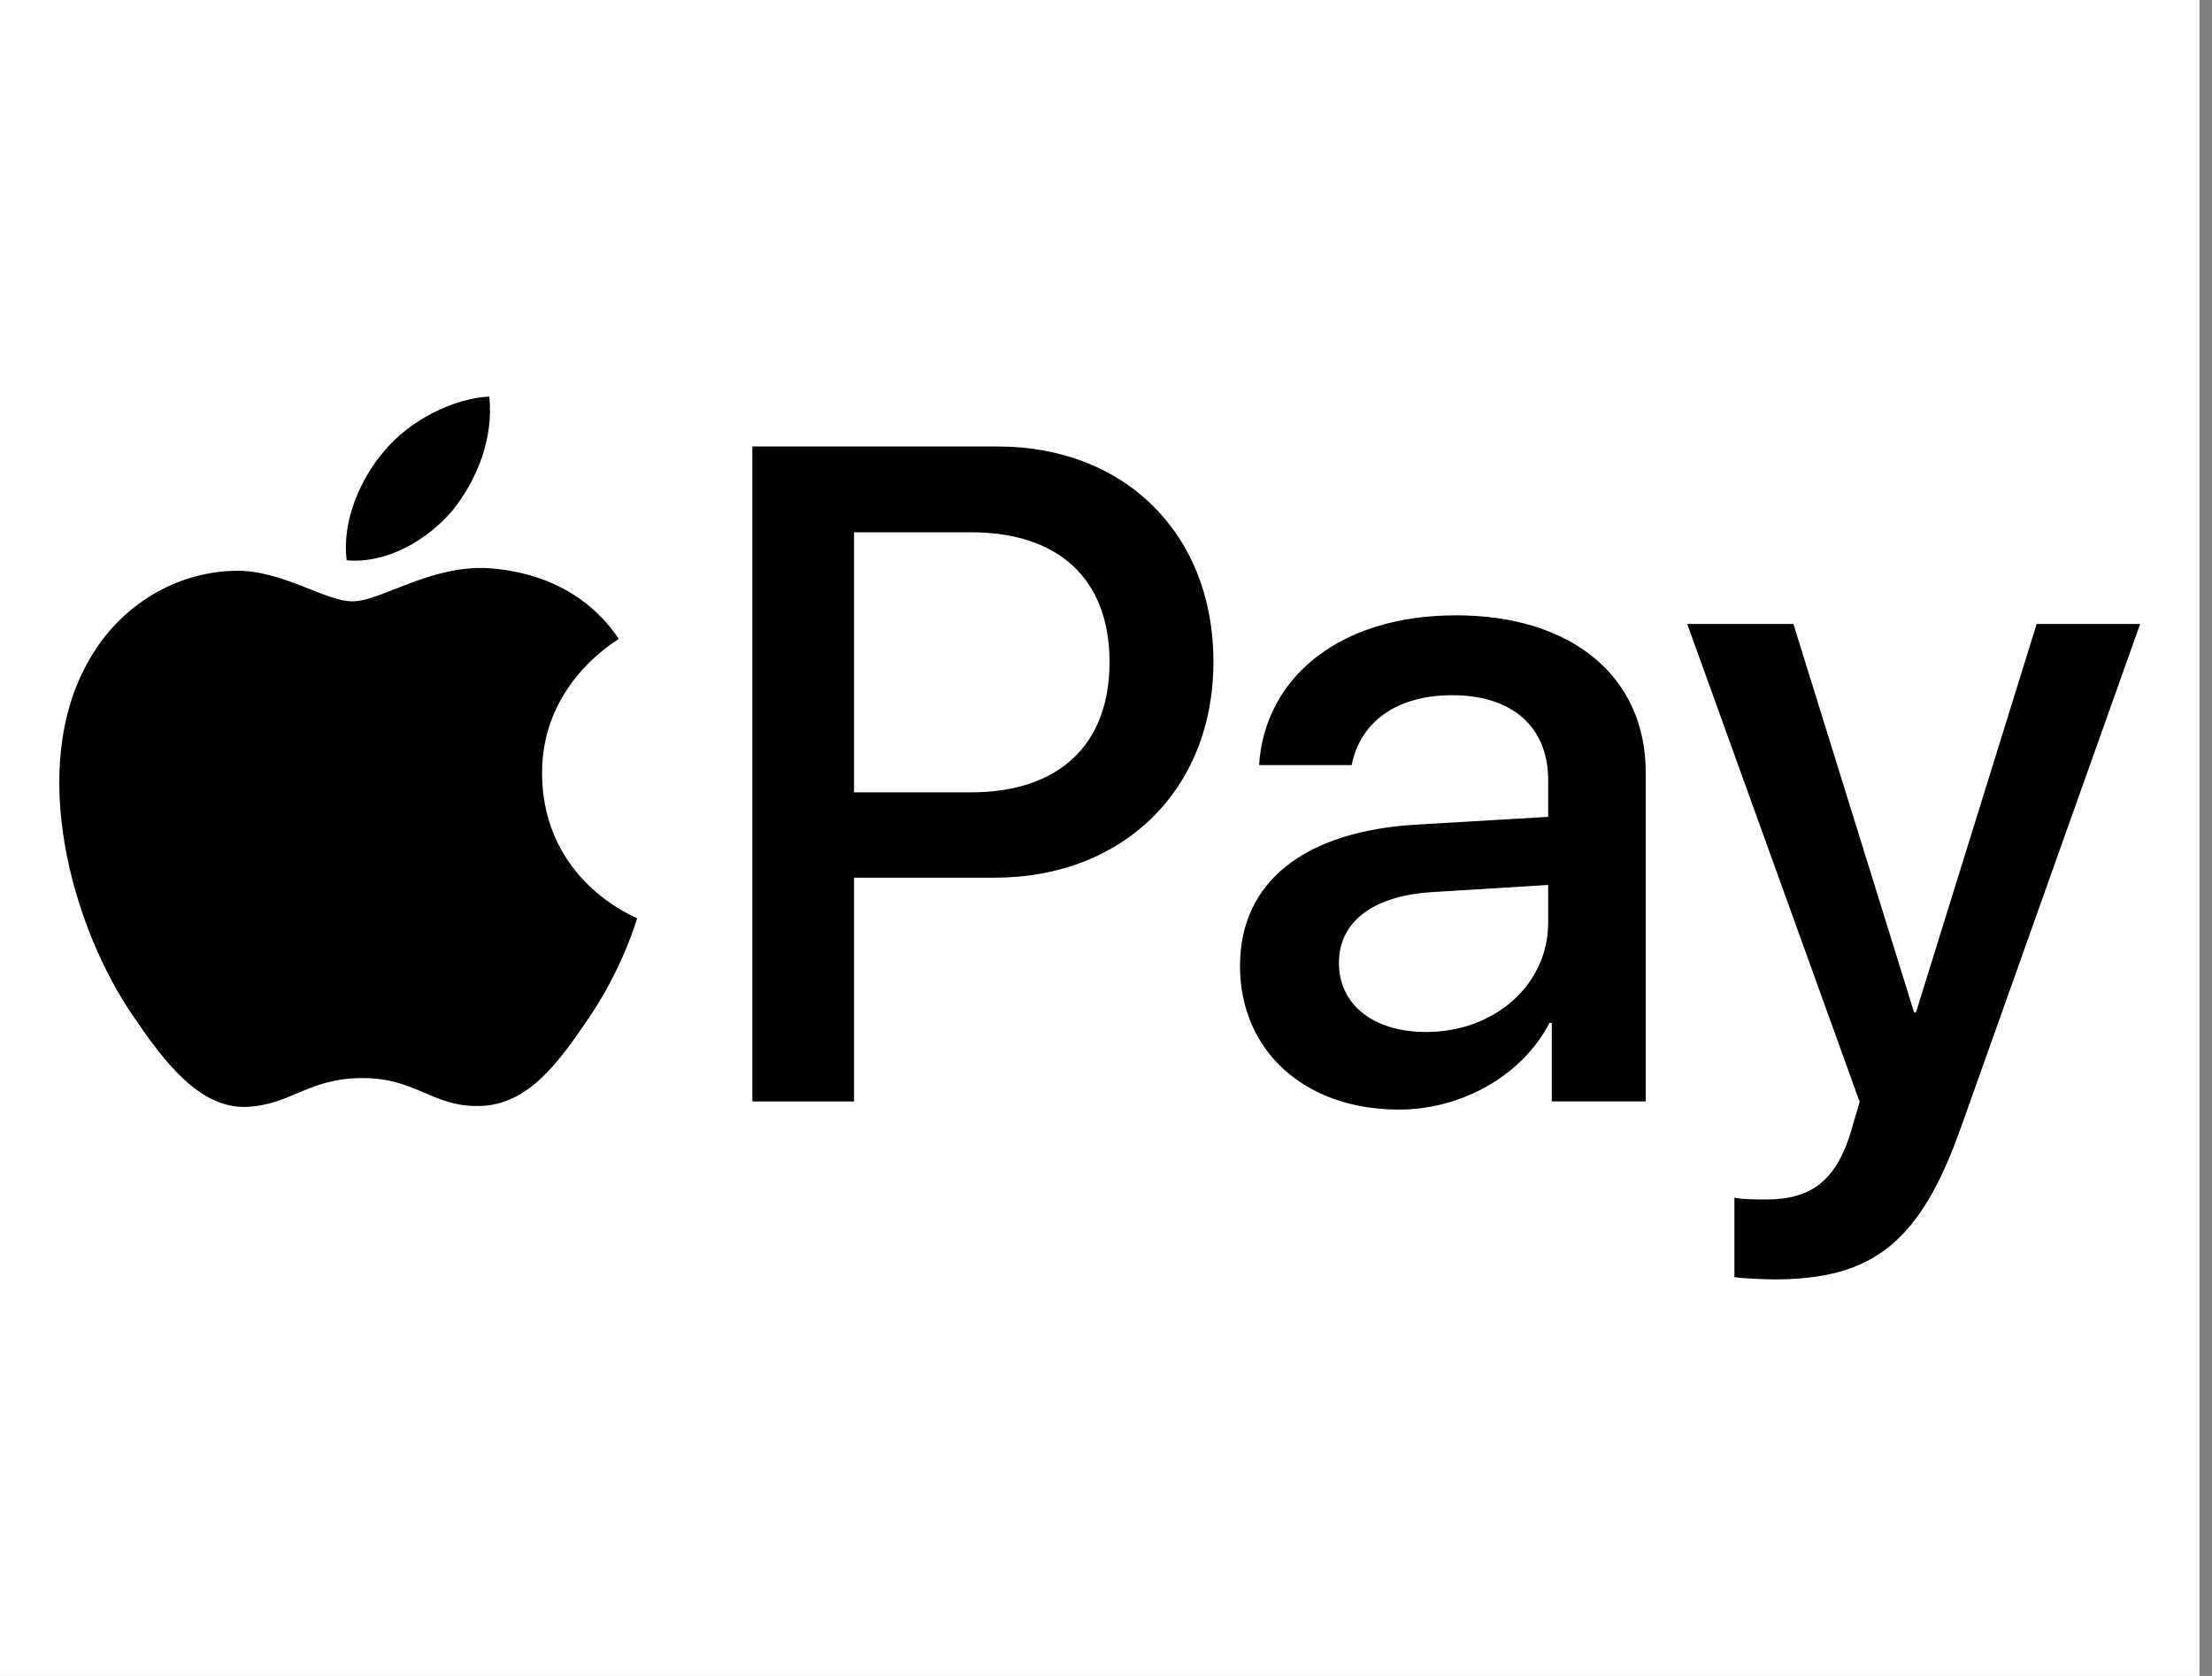
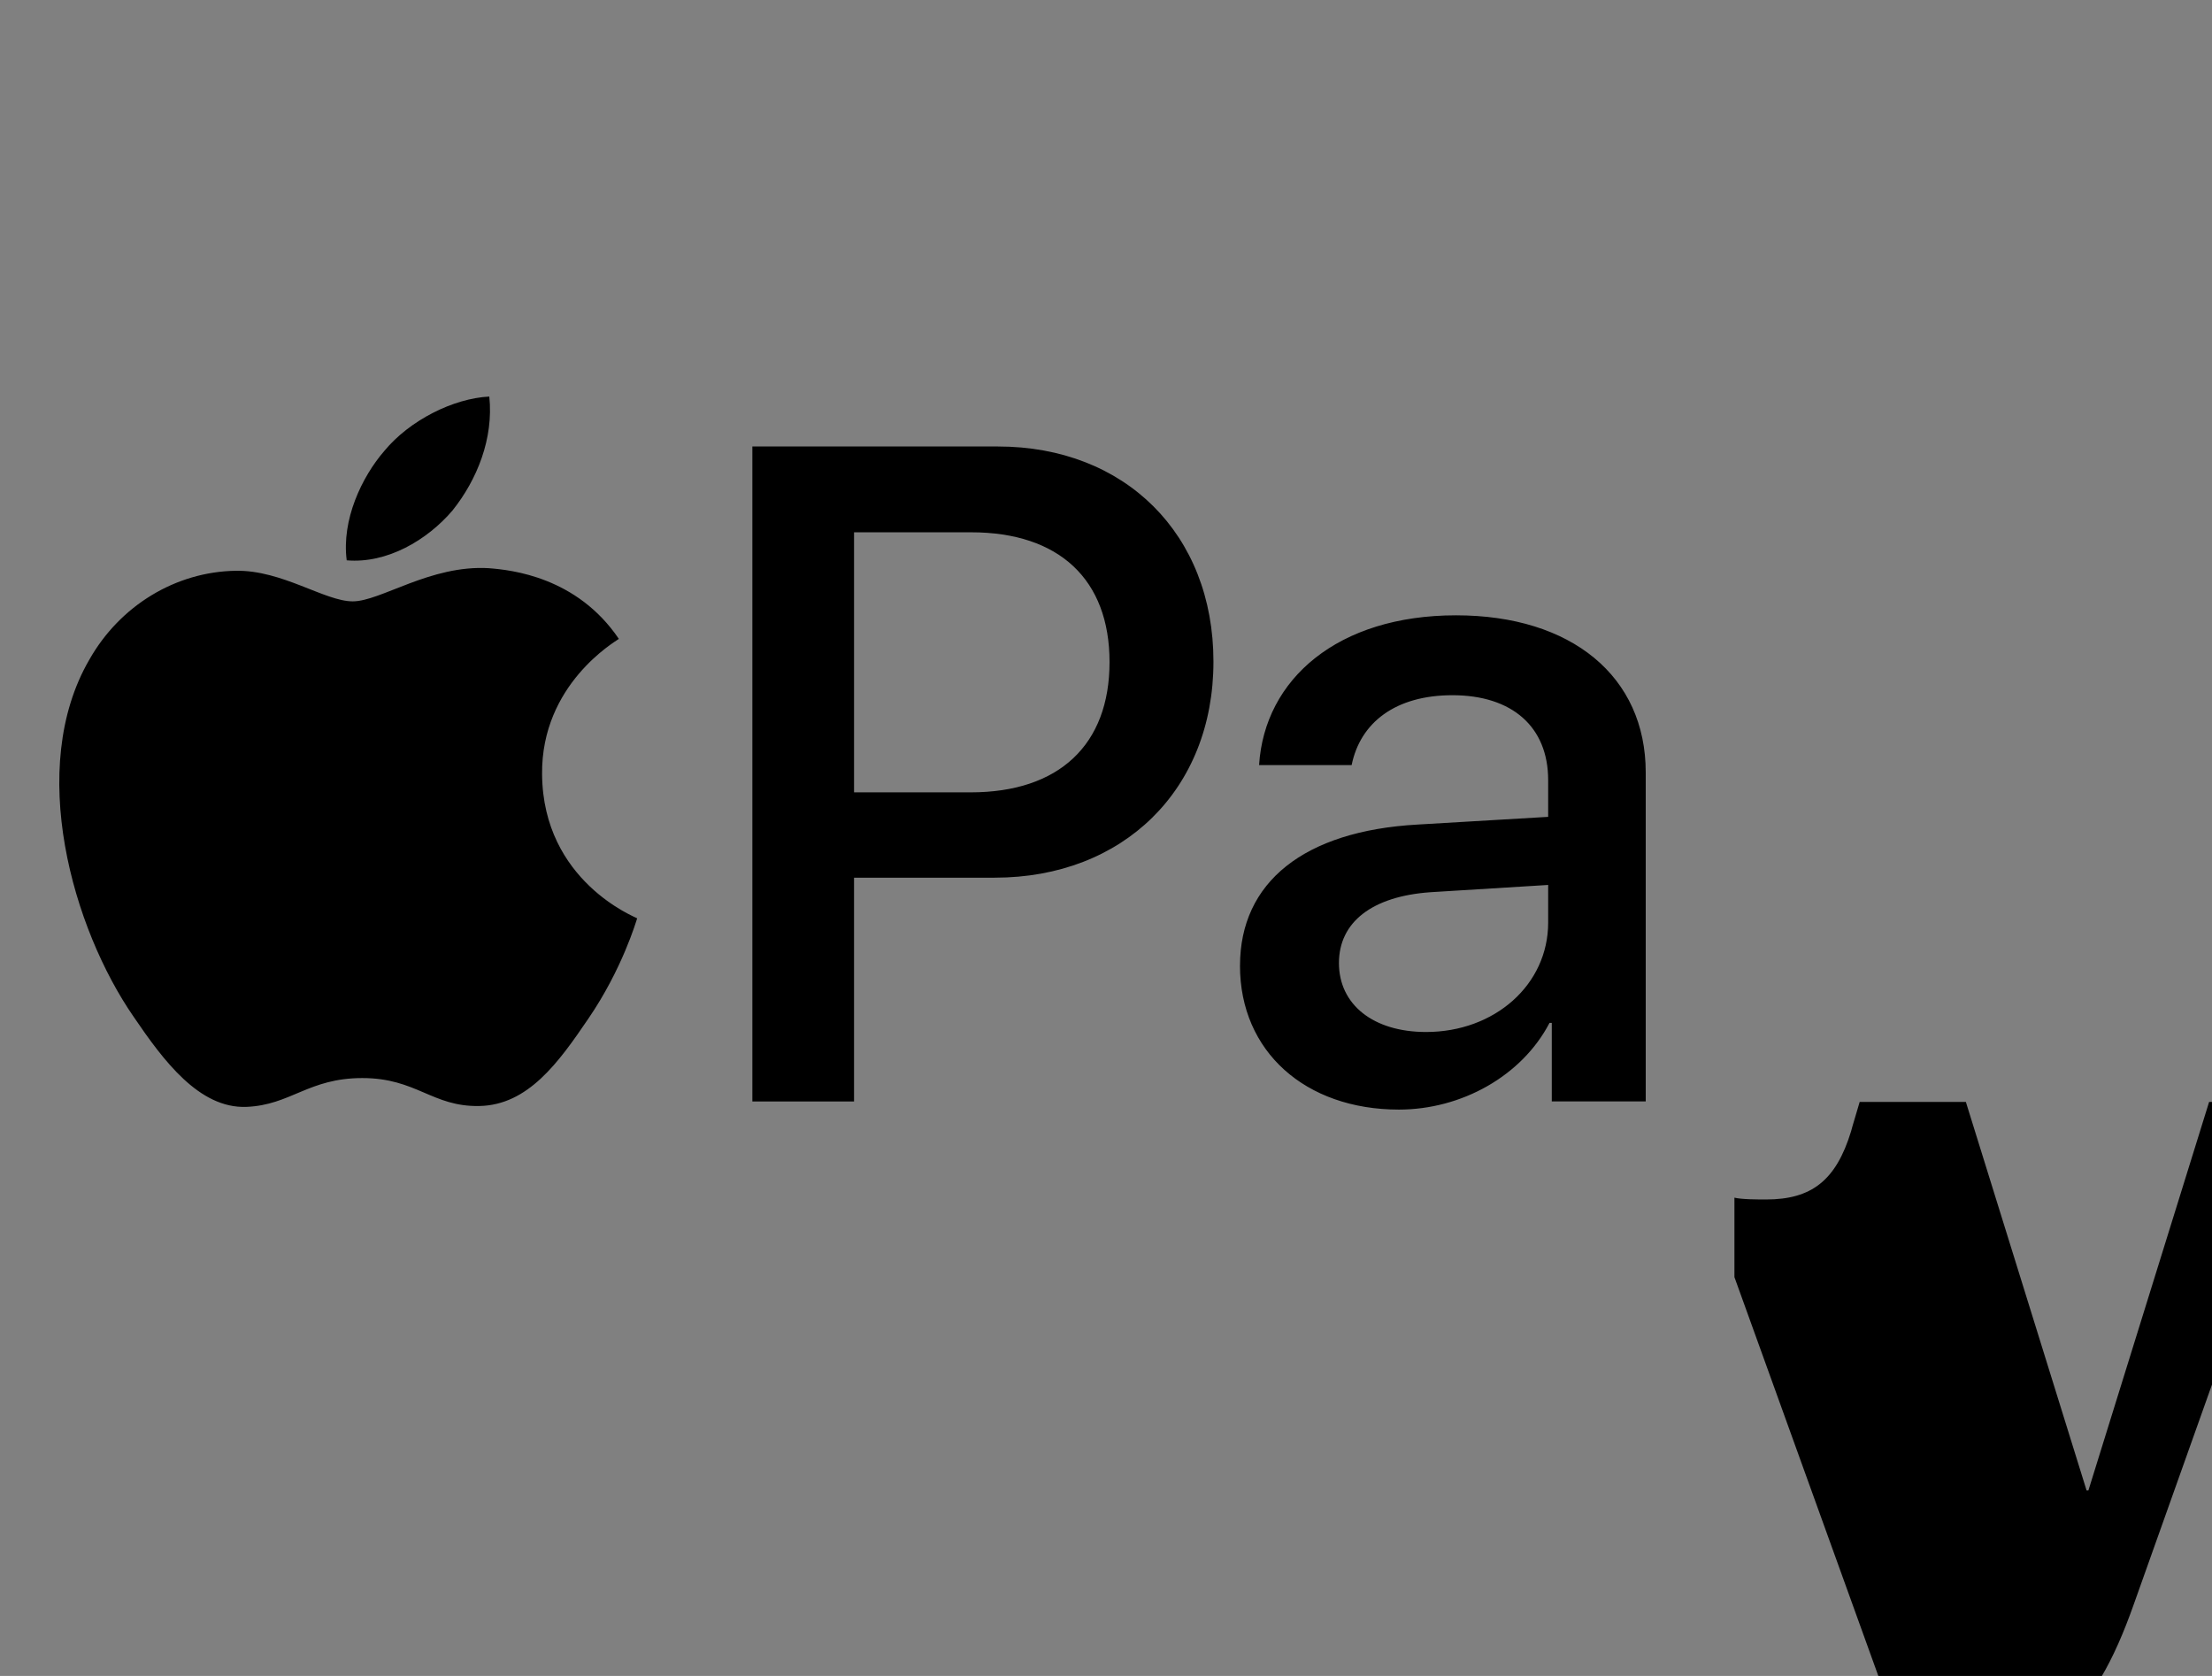
<svg xmlns="http://www.w3.org/2000/svg" width="100%" height="100%" viewBox="0 0 132 100" version="1.1" xml:space="preserve" style="fill-rule:evenodd;clip-rule:evenodd;stroke-linejoin:round;stroke-miterlimit:2;">
  <rect x="0" y="0" width="132" height="100" fill="#808080" stroke="none" />
  <g id="_364834240">
-     <rect x="0" y="-0" width="131.25" height="100" style="fill:#fff;" />
-   </g>
-   <path d="M103.501,76.202l-0,-4.74c0.432,0.108 1.407,0.108 1.895,0.108c2.707,0 4.17,-1.137 5.064,-4.061c-0,-0.054 0.515,-1.733 0.515,-1.76l-10.291,-28.518l6.337,-0l7.204,23.183l0.108,-0l7.204,-23.183l6.175,-0l-10.672,29.98c-2.435,6.905 -5.252,9.127 -11.156,9.127c-0.488,-0 -1.951,-0.055 -2.383,-0.136l-0,-0Zm-76.495,-45.747c1.462,-1.829 2.455,-4.284 2.193,-6.793c-2.141,0.106 -4.751,1.412 -6.263,3.242c-1.358,1.567 -2.56,4.125 -2.246,6.529c2.402,0.208 4.803,-1.201 6.317,-2.978l-0.001,0Zm2.165,3.447c-3.488,-0.208 -6.455,1.98 -8.121,1.98c-1.667,0 -4.218,-1.875 -6.977,-1.825c-3.592,0.053 -6.925,2.084 -8.747,5.313c-3.749,6.462 -0.989,16.045 2.656,21.308c1.77,2.603 3.903,5.47 6.715,5.367c2.656,-0.104 3.698,-1.72 6.926,-1.72c3.227,0 4.165,1.72 6.975,1.668c2.916,-0.052 4.739,-2.604 6.51,-5.21c2.031,-2.968 2.862,-5.834 2.914,-5.99c-0.052,-0.053 -5.622,-2.189 -5.674,-8.597c-0.053,-5.365 4.374,-7.917 4.582,-8.075c-2.5,-3.696 -6.404,-4.114 -7.759,-4.218l0,-0.001Zm30.378,-7.261c7.583,0 12.863,5.227 12.863,12.837c0,7.637 -5.389,12.891 -13.053,12.891l-8.395,0l-0,13.352l-6.067,-0l0,-39.08l14.652,0Zm-8.585,20.637l6.959,-0c5.281,-0 8.288,-2.843 8.288,-7.773c-0,-4.928 -3.006,-7.744 -8.26,-7.744l-6.987,-0l0,15.517l-0,-0Zm23.033,10.345c0,-4.983 3.818,-8.043 10.59,-8.423l7.799,-0.46l-0,-2.194c-0,-3.168 -2.14,-5.064 -5.714,-5.064c-3.386,-0 -5.499,1.625 -6.013,4.17l-5.524,0c0.325,-5.146 4.712,-8.937 11.753,-8.937c6.905,0 11.32,3.656 11.32,9.37l-0,19.635l-5.606,0l-0,-4.685l-0.135,-0c-1.652,3.168 -5.254,5.172 -8.991,5.172c-5.579,0 -9.48,-3.466 -9.48,-8.584l0.001,0Zm18.389,-2.573l-0,-2.247l-7.014,0.433c-3.494,0.243 -5.471,1.787 -5.471,4.224c0,2.492 2.059,4.117 5.2,4.117c4.089,-0 7.285,-2.817 7.285,-6.527Z" />
+     </g>
+   <path d="M103.501,76.202l-0,-4.74c0.432,0.108 1.407,0.108 1.895,0.108c2.707,0 4.17,-1.137 5.064,-4.061c-0,-0.054 0.515,-1.733 0.515,-1.76l6.337,-0l7.204,23.183l0.108,-0l7.204,-23.183l6.175,-0l-10.672,29.98c-2.435,6.905 -5.252,9.127 -11.156,9.127c-0.488,-0 -1.951,-0.055 -2.383,-0.136l-0,-0Zm-76.495,-45.747c1.462,-1.829 2.455,-4.284 2.193,-6.793c-2.141,0.106 -4.751,1.412 -6.263,3.242c-1.358,1.567 -2.56,4.125 -2.246,6.529c2.402,0.208 4.803,-1.201 6.317,-2.978l-0.001,0Zm2.165,3.447c-3.488,-0.208 -6.455,1.98 -8.121,1.98c-1.667,0 -4.218,-1.875 -6.977,-1.825c-3.592,0.053 -6.925,2.084 -8.747,5.313c-3.749,6.462 -0.989,16.045 2.656,21.308c1.77,2.603 3.903,5.47 6.715,5.367c2.656,-0.104 3.698,-1.72 6.926,-1.72c3.227,0 4.165,1.72 6.975,1.668c2.916,-0.052 4.739,-2.604 6.51,-5.21c2.031,-2.968 2.862,-5.834 2.914,-5.99c-0.052,-0.053 -5.622,-2.189 -5.674,-8.597c-0.053,-5.365 4.374,-7.917 4.582,-8.075c-2.5,-3.696 -6.404,-4.114 -7.759,-4.218l0,-0.001Zm30.378,-7.261c7.583,0 12.863,5.227 12.863,12.837c0,7.637 -5.389,12.891 -13.053,12.891l-8.395,0l-0,13.352l-6.067,-0l0,-39.08l14.652,0Zm-8.585,20.637l6.959,-0c5.281,-0 8.288,-2.843 8.288,-7.773c-0,-4.928 -3.006,-7.744 -8.26,-7.744l-6.987,-0l0,15.517l-0,-0Zm23.033,10.345c0,-4.983 3.818,-8.043 10.59,-8.423l7.799,-0.46l-0,-2.194c-0,-3.168 -2.14,-5.064 -5.714,-5.064c-3.386,-0 -5.499,1.625 -6.013,4.17l-5.524,0c0.325,-5.146 4.712,-8.937 11.753,-8.937c6.905,0 11.32,3.656 11.32,9.37l-0,19.635l-5.606,0l-0,-4.685l-0.135,-0c-1.652,3.168 -5.254,5.172 -8.991,5.172c-5.579,0 -9.48,-3.466 -9.48,-8.584l0.001,0Zm18.389,-2.573l-0,-2.247l-7.014,0.433c-3.494,0.243 -5.471,1.787 -5.471,4.224c0,2.492 2.059,4.117 5.2,4.117c4.089,-0 7.285,-2.817 7.285,-6.527Z" />
</svg>